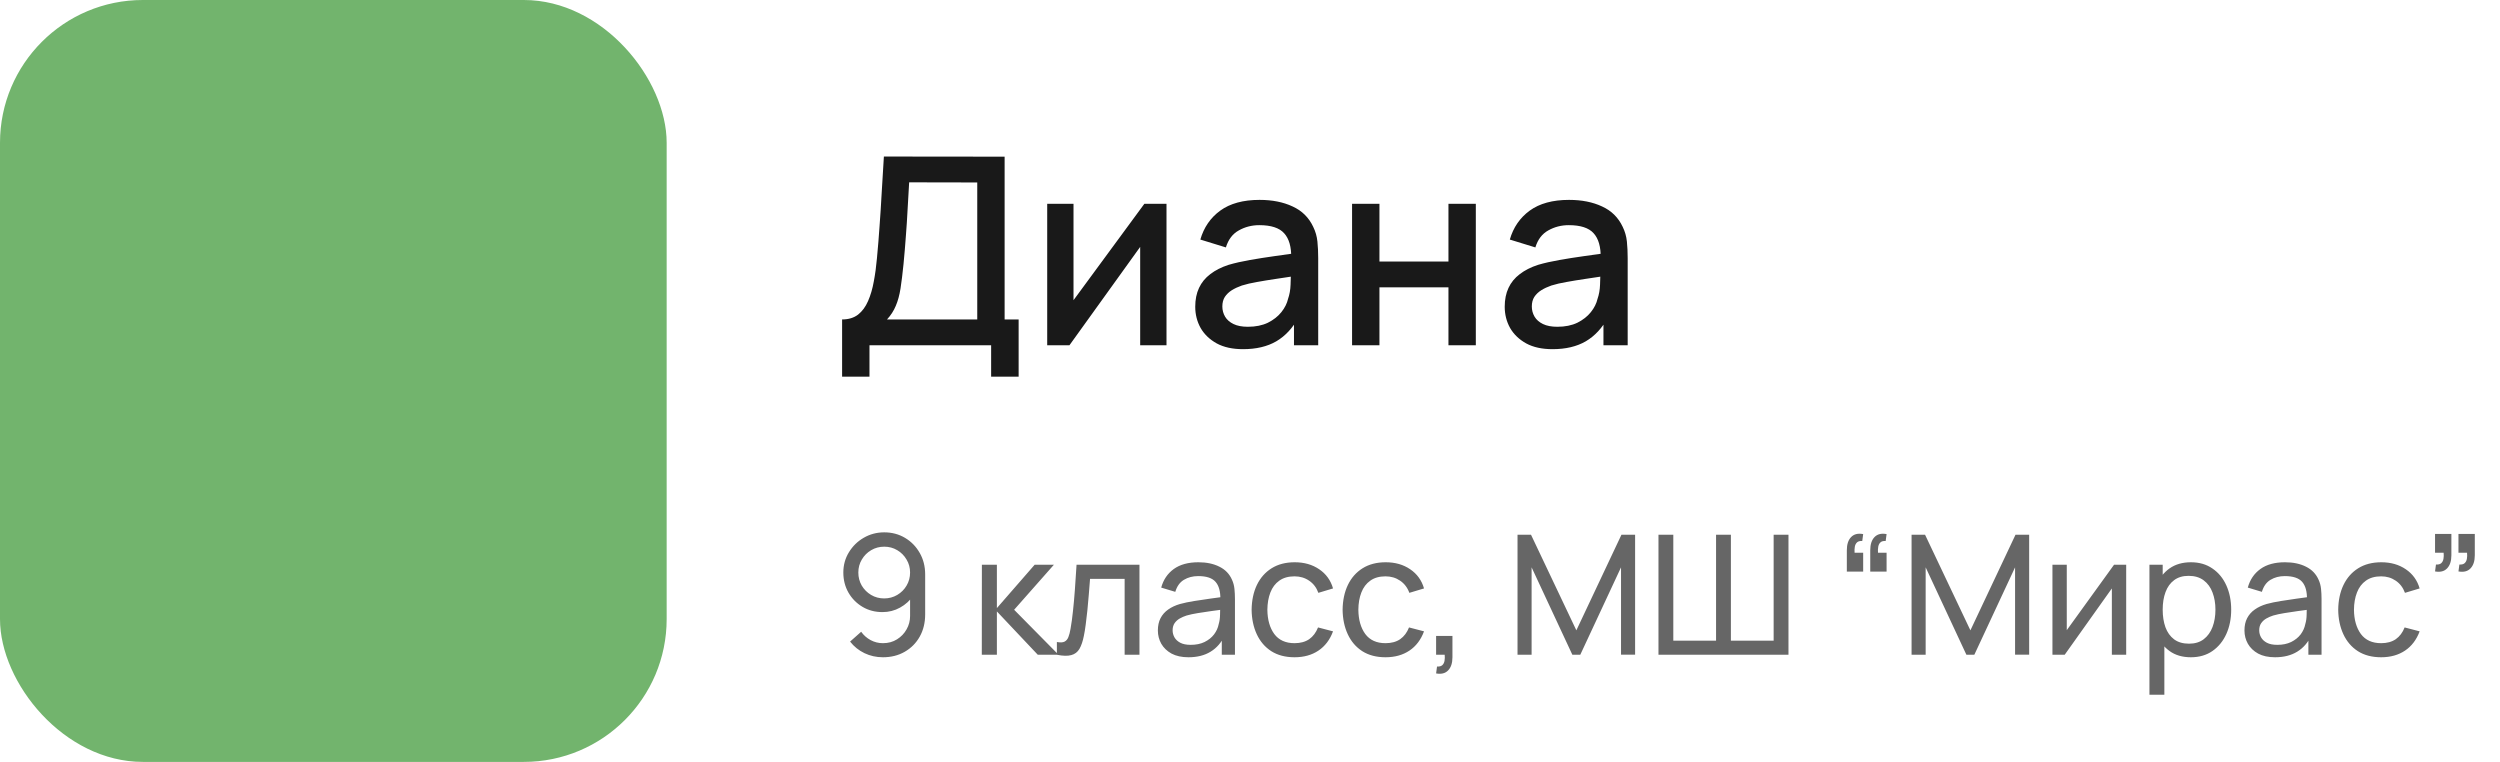
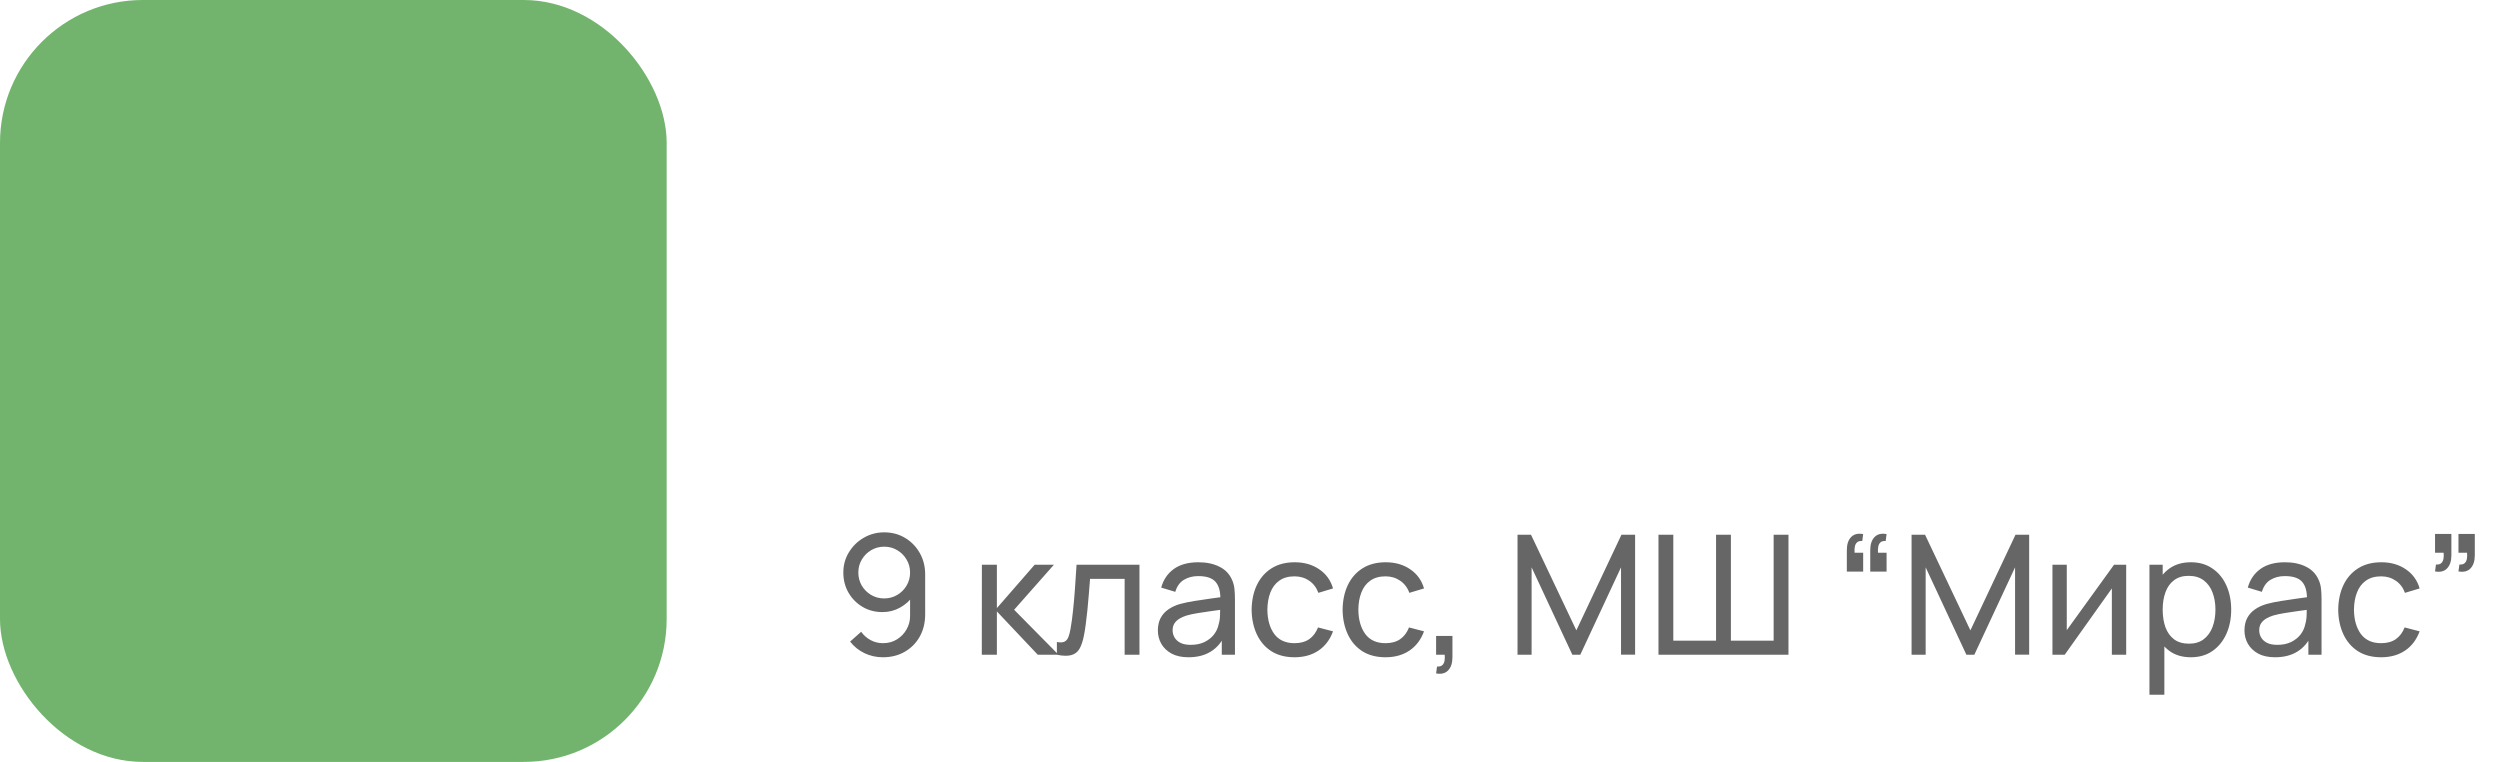
<svg xmlns="http://www.w3.org/2000/svg" width="210" height="64" viewBox="0 0 210 64" fill="none">
  <rect width="56" height="64" rx="12" fill="#72B46D" />
-   <path d="M70.737 31.64V26.833C71.28 26.833 71.727 26.697 72.079 26.426C72.431 26.147 72.71 25.77 72.915 25.293C73.128 24.809 73.289 24.259 73.399 23.643C73.516 23.027 73.604 22.378 73.663 21.696C73.751 20.772 73.824 19.87 73.883 18.99C73.949 18.103 74.008 17.186 74.059 16.24C74.118 15.294 74.18 14.264 74.246 13.149L84.388 13.16V26.833H85.565V31.64H83.255V29H73.036V31.64H70.737ZM74.51 26.833H82.089V15.327L76.369 15.316C76.318 16.123 76.274 16.889 76.237 17.615C76.2 18.341 76.153 19.074 76.094 19.815C76.043 20.548 75.977 21.337 75.896 22.18C75.815 22.987 75.731 23.672 75.643 24.237C75.555 24.794 75.423 25.278 75.247 25.689C75.078 26.1 74.833 26.481 74.51 26.833ZM97.986 17.12V29H95.775V20.739L89.835 29H87.965V17.12H90.175V25.216L96.126 17.12H97.986ZM104.415 29.33C103.535 29.33 102.798 29.169 102.204 28.846C101.61 28.516 101.159 28.083 100.851 27.548C100.55 27.005 100.4 26.411 100.4 25.766C100.4 25.165 100.506 24.637 100.719 24.182C100.931 23.727 101.247 23.342 101.665 23.027C102.083 22.704 102.596 22.444 103.205 22.246C103.733 22.092 104.33 21.956 104.998 21.839C105.665 21.722 106.365 21.612 107.099 21.509C107.839 21.406 108.573 21.304 109.299 21.201L108.463 21.663C108.477 20.732 108.279 20.042 107.869 19.595C107.465 19.14 106.769 18.913 105.779 18.913C105.155 18.913 104.583 19.06 104.063 19.353C103.542 19.639 103.179 20.116 102.974 20.783L100.829 20.123C101.122 19.104 101.679 18.293 102.501 17.692C103.329 17.091 104.429 16.79 105.801 16.79C106.864 16.79 107.788 16.973 108.573 17.34C109.365 17.699 109.944 18.271 110.311 19.056C110.501 19.445 110.619 19.855 110.663 20.288C110.707 20.721 110.729 21.186 110.729 21.685V29H108.694V26.283L109.09 26.635C108.598 27.544 107.971 28.223 107.209 28.67C106.453 29.11 105.522 29.33 104.415 29.33ZM104.822 27.449C105.474 27.449 106.035 27.335 106.505 27.108C106.974 26.873 107.352 26.576 107.638 26.217C107.924 25.858 108.111 25.484 108.199 25.095C108.323 24.743 108.393 24.347 108.408 23.907C108.43 23.467 108.441 23.115 108.441 22.851L109.189 23.126C108.463 23.236 107.803 23.335 107.209 23.423C106.615 23.511 106.076 23.599 105.592 23.687C105.115 23.768 104.69 23.867 104.316 23.984C104 24.094 103.718 24.226 103.469 24.38C103.227 24.534 103.032 24.721 102.886 24.941C102.746 25.161 102.677 25.429 102.677 25.744C102.677 26.052 102.754 26.338 102.908 26.602C103.062 26.859 103.296 27.064 103.612 27.218C103.927 27.372 104.33 27.449 104.822 27.449ZM113.574 29V17.12H115.873V21.971H121.67V17.12H123.969V29H121.67V24.138H115.873V29H113.574ZM130.411 29.33C129.531 29.33 128.794 29.169 128.2 28.846C127.606 28.516 127.155 28.083 126.847 27.548C126.546 27.005 126.396 26.411 126.396 25.766C126.396 25.165 126.502 24.637 126.715 24.182C126.927 23.727 127.243 23.342 127.661 23.027C128.079 22.704 128.592 22.444 129.201 22.246C129.729 22.092 130.326 21.956 130.994 21.839C131.661 21.722 132.361 21.612 133.095 21.509C133.835 21.406 134.569 21.304 135.295 21.201L134.459 21.663C134.473 20.732 134.275 20.042 133.865 19.595C133.461 19.14 132.765 18.913 131.775 18.913C131.151 18.913 130.579 19.06 130.059 19.353C129.538 19.639 129.175 20.116 128.97 20.783L126.825 20.123C127.118 19.104 127.675 18.293 128.497 17.692C129.325 17.091 130.425 16.79 131.797 16.79C132.86 16.79 133.784 16.973 134.569 17.34C135.361 17.699 135.94 18.271 136.307 19.056C136.497 19.445 136.615 19.855 136.659 20.288C136.703 20.721 136.725 21.186 136.725 21.685V29H134.69V26.283L135.086 26.635C134.594 27.544 133.967 28.223 133.205 28.67C132.449 29.11 131.518 29.33 130.411 29.33ZM130.818 27.449C131.47 27.449 132.031 27.335 132.501 27.108C132.97 26.873 133.348 26.576 133.634 26.217C133.92 25.858 134.107 25.484 134.195 25.095C134.319 24.743 134.389 24.347 134.404 23.907C134.426 23.467 134.437 23.115 134.437 22.851L135.185 23.126C134.459 23.236 133.799 23.335 133.205 23.423C132.611 23.511 132.072 23.599 131.588 23.687C131.111 23.768 130.686 23.867 130.312 23.984C129.996 24.094 129.714 24.226 129.465 24.38C129.223 24.534 129.028 24.721 128.882 24.941C128.742 25.161 128.673 25.429 128.673 25.744C128.673 26.052 128.75 26.338 128.904 26.602C129.058 26.859 129.292 27.064 129.608 27.218C129.923 27.372 130.326 27.449 130.818 27.449Z" fill="black" fill-opacity="0.9" />
  <path d="M74.277 44.717C74.921 44.717 75.502 44.871 76.02 45.179C76.538 45.487 76.949 45.907 77.252 46.439C77.56 46.971 77.714 47.575 77.714 48.252V51.605C77.714 52.31 77.562 52.933 77.259 53.474C76.956 54.015 76.536 54.44 75.999 54.748C75.467 55.056 74.856 55.21 74.165 55.21C73.614 55.21 73.099 55.096 72.618 54.867C72.142 54.638 71.738 54.314 71.407 53.894L72.338 53.068C72.543 53.357 72.807 53.591 73.129 53.768C73.451 53.941 73.796 54.027 74.165 54.027C74.613 54.027 75.007 53.92 75.348 53.705C75.693 53.49 75.962 53.21 76.153 52.865C76.349 52.52 76.447 52.146 76.447 51.745V49.722L76.72 50.03C76.431 50.45 76.06 50.786 75.607 51.038C75.154 51.29 74.662 51.416 74.13 51.416C73.505 51.416 72.945 51.269 72.45 50.975C71.955 50.681 71.563 50.284 71.274 49.785C70.985 49.281 70.84 48.716 70.84 48.091C70.84 47.466 70.996 46.899 71.309 46.39C71.622 45.877 72.037 45.471 72.555 45.172C73.078 44.869 73.652 44.717 74.277 44.717ZM74.277 45.921C73.876 45.921 73.509 46.019 73.178 46.215C72.851 46.406 72.59 46.668 72.394 46.999C72.198 47.326 72.1 47.69 72.1 48.091C72.1 48.492 72.196 48.859 72.387 49.19C72.583 49.517 72.844 49.778 73.171 49.974C73.502 50.17 73.869 50.268 74.27 50.268C74.671 50.268 75.038 50.17 75.369 49.974C75.7 49.778 75.962 49.517 76.153 49.19C76.349 48.859 76.447 48.492 76.447 48.091C76.447 47.694 76.349 47.333 76.153 47.006C75.962 46.675 75.7 46.411 75.369 46.215C75.042 46.019 74.678 45.921 74.277 45.921ZM82.471 55L82.478 47.44H83.738V51.08L86.909 47.44H88.526L85.187 51.22L88.918 55H87.175L83.738 51.36V55H82.471ZM88.778 55V53.929C89.058 53.98 89.27 53.971 89.415 53.901C89.564 53.826 89.674 53.698 89.744 53.516C89.819 53.329 89.879 53.096 89.926 52.816C90.005 52.373 90.073 51.878 90.129 51.332C90.19 50.786 90.243 50.189 90.29 49.54C90.341 48.887 90.388 48.187 90.43 47.44H95.715V55H94.469V48.623H91.564C91.536 49.052 91.501 49.493 91.459 49.946C91.422 50.399 91.382 50.84 91.34 51.269C91.298 51.694 91.251 52.09 91.2 52.459C91.153 52.823 91.102 53.138 91.046 53.404C90.957 53.861 90.834 54.228 90.675 54.503C90.516 54.774 90.288 54.949 89.989 55.028C89.69 55.112 89.287 55.103 88.778 55ZM99.83 55.21C99.266 55.21 98.792 55.107 98.409 54.902C98.031 54.692 97.744 54.417 97.548 54.076C97.357 53.735 97.261 53.362 97.261 52.956C97.261 52.559 97.336 52.216 97.485 51.927C97.639 51.633 97.854 51.39 98.129 51.199C98.404 51.003 98.734 50.849 99.116 50.737C99.475 50.639 99.877 50.555 100.32 50.485C100.768 50.41 101.221 50.343 101.678 50.282C102.136 50.221 102.563 50.163 102.959 50.107L102.511 50.366C102.525 49.694 102.39 49.197 102.105 48.875C101.825 48.553 101.34 48.392 100.649 48.392C100.192 48.392 99.79 48.497 99.445 48.707C99.105 48.912 98.864 49.248 98.724 49.715L97.541 49.358C97.723 48.695 98.076 48.175 98.598 47.797C99.121 47.419 99.809 47.23 100.663 47.23C101.349 47.23 101.937 47.354 102.427 47.601C102.922 47.844 103.277 48.212 103.491 48.707C103.599 48.94 103.666 49.195 103.694 49.47C103.722 49.741 103.736 50.025 103.736 50.324V55H102.63V53.187L102.889 53.355C102.605 53.966 102.206 54.428 101.692 54.741C101.184 55.054 100.563 55.21 99.83 55.21ZM100.019 54.167C100.467 54.167 100.855 54.088 101.181 53.929C101.513 53.766 101.779 53.553 101.979 53.292C102.18 53.026 102.311 52.737 102.371 52.424C102.441 52.191 102.479 51.932 102.483 51.647C102.493 51.358 102.497 51.136 102.497 50.982L102.931 51.171C102.525 51.227 102.126 51.281 101.734 51.332C101.342 51.383 100.971 51.439 100.621 51.5C100.271 51.556 99.956 51.624 99.676 51.703C99.471 51.768 99.277 51.852 99.095 51.955C98.918 52.058 98.773 52.191 98.661 52.354C98.554 52.513 98.5 52.711 98.5 52.949C98.5 53.154 98.552 53.35 98.654 53.537C98.761 53.724 98.925 53.875 99.144 53.992C99.368 54.109 99.66 54.167 100.019 54.167ZM108.741 55.21C107.976 55.21 107.325 55.04 106.788 54.699C106.256 54.354 105.85 53.88 105.57 53.278C105.29 52.676 105.146 51.99 105.136 51.22C105.146 50.431 105.293 49.738 105.577 49.141C105.867 48.539 106.28 48.07 106.816 47.734C107.353 47.398 107.999 47.23 108.755 47.23C109.553 47.23 110.239 47.426 110.813 47.818C111.392 48.21 111.779 48.747 111.975 49.428L110.743 49.799C110.585 49.36 110.326 49.02 109.966 48.777C109.612 48.534 109.203 48.413 108.741 48.413C108.223 48.413 107.796 48.534 107.46 48.777C107.124 49.015 106.875 49.346 106.711 49.771C106.548 50.191 106.464 50.674 106.459 51.22C106.469 52.06 106.662 52.739 107.04 53.257C107.423 53.77 107.99 54.027 108.741 54.027C109.236 54.027 109.647 53.915 109.973 53.691C110.3 53.462 110.547 53.133 110.715 52.704L111.975 53.033C111.714 53.738 111.306 54.277 110.75 54.65C110.195 55.023 109.525 55.21 108.741 55.21ZM116.384 55.21C115.618 55.21 114.967 55.04 114.431 54.699C113.899 54.354 113.493 53.88 113.213 53.278C112.933 52.676 112.788 51.99 112.779 51.22C112.788 50.431 112.935 49.738 113.22 49.141C113.509 48.539 113.922 48.07 114.459 47.734C114.995 47.398 115.642 47.23 116.398 47.23C117.196 47.23 117.882 47.426 118.456 47.818C119.034 48.21 119.422 48.747 119.618 49.428L118.386 49.799C118.227 49.36 117.968 49.02 117.609 48.777C117.254 48.534 116.846 48.413 116.384 48.413C115.866 48.413 115.439 48.534 115.103 48.777C114.767 49.015 114.517 49.346 114.354 49.771C114.19 50.191 114.106 50.674 114.102 51.22C114.111 52.06 114.305 52.739 114.683 53.257C115.065 53.77 115.632 54.027 116.384 54.027C116.878 54.027 117.289 53.915 117.616 53.691C117.942 53.462 118.19 53.133 118.358 52.704L119.618 53.033C119.356 53.738 118.948 54.277 118.393 54.65C117.837 55.023 117.168 55.21 116.384 55.21ZM120.633 56.568L120.71 55.987C120.906 56.001 121.053 55.964 121.151 55.875C121.249 55.786 121.312 55.665 121.34 55.511C121.368 55.357 121.373 55.187 121.354 55H120.633V53.418H122.005V55.21C122.005 55.7 121.884 56.069 121.641 56.316C121.403 56.563 121.067 56.647 120.633 56.568ZM127.472 55V44.92H128.606L132.414 52.949L136.201 44.92H137.349V54.993H136.166V47.657L132.743 55H132.078L128.655 47.657V55H127.472ZM139.312 55V44.92H140.558V53.817H144.149V44.92H145.395V53.817H148.986V44.92H150.232V55H139.312ZM158.473 44.864L158.396 45.445C158.204 45.431 158.06 45.468 157.962 45.557C157.864 45.646 157.801 45.767 157.773 45.921C157.745 46.075 157.738 46.245 157.752 46.432H158.473V48.014H157.101V46.222C157.101 45.732 157.22 45.363 157.458 45.116C157.7 44.864 158.039 44.78 158.473 44.864ZM156.506 44.864L156.429 45.445C156.237 45.431 156.093 45.468 155.995 45.557C155.897 45.646 155.834 45.767 155.806 45.921C155.778 46.075 155.771 46.245 155.785 46.432H156.506V48.014H155.134V46.222C155.134 45.732 155.253 45.363 155.491 45.116C155.733 44.864 156.072 44.78 156.506 44.864ZM160.572 55V44.92H161.706L165.514 52.949L169.301 44.92H170.449V54.993H169.266V47.657L165.843 55H165.178L161.755 47.657V55H160.572ZM178.6 47.44V55H177.396V49.428L173.434 55H172.405V47.44H173.609V52.935L177.578 47.44H178.6ZM184.032 55.21C183.323 55.21 182.725 55.035 182.24 54.685C181.755 54.33 181.386 53.852 181.134 53.25C180.887 52.643 180.763 51.964 180.763 51.213C180.763 50.452 180.887 49.771 181.134 49.169C181.386 48.567 181.755 48.093 182.24 47.748C182.73 47.403 183.33 47.23 184.039 47.23C184.739 47.23 185.341 47.405 185.845 47.755C186.354 48.1 186.743 48.574 187.014 49.176C187.285 49.778 187.42 50.457 187.42 51.213C187.42 51.969 187.285 52.648 187.014 53.25C186.743 53.852 186.354 54.33 185.845 54.685C185.341 55.035 184.737 55.21 184.032 55.21ZM180.553 58.36V47.44H181.666V53.005H181.806V58.36H180.553ZM183.878 54.069C184.377 54.069 184.79 53.943 185.117 53.691C185.444 53.439 185.689 53.098 185.852 52.669C186.015 52.235 186.097 51.75 186.097 51.213C186.097 50.681 186.015 50.2 185.852 49.771C185.693 49.342 185.446 49.001 185.11 48.749C184.779 48.497 184.356 48.371 183.843 48.371C183.353 48.371 182.947 48.492 182.625 48.735C182.303 48.973 182.063 49.307 181.904 49.736C181.745 50.161 181.666 50.653 181.666 51.213C181.666 51.764 181.743 52.256 181.897 52.69C182.056 53.119 182.298 53.458 182.625 53.705C182.952 53.948 183.369 54.069 183.878 54.069ZM191.104 55.21C190.539 55.21 190.065 55.107 189.683 54.902C189.305 54.692 189.018 54.417 188.822 54.076C188.63 53.735 188.535 53.362 188.535 52.956C188.535 52.559 188.609 52.216 188.759 51.927C188.913 51.633 189.127 51.39 189.403 51.199C189.678 51.003 190.007 50.849 190.39 50.737C190.749 50.639 191.15 50.555 191.594 50.485C192.042 50.41 192.494 50.343 192.952 50.282C193.409 50.221 193.836 50.163 194.233 50.107L193.785 50.366C193.799 49.694 193.663 49.197 193.379 48.875C193.099 48.553 192.613 48.392 191.923 48.392C191.465 48.392 191.064 48.497 190.719 48.707C190.378 48.912 190.138 49.248 189.998 49.715L188.815 49.358C188.997 48.695 189.349 48.175 189.872 47.797C190.394 47.419 191.083 47.23 191.937 47.23C192.623 47.23 193.211 47.354 193.701 47.601C194.195 47.844 194.55 48.212 194.765 48.707C194.872 48.94 194.94 49.195 194.968 49.47C194.996 49.741 195.01 50.025 195.01 50.324V55H193.904V53.187L194.163 53.355C193.878 53.966 193.479 54.428 192.966 54.741C192.457 55.054 191.836 55.21 191.104 55.21ZM191.293 54.167C191.741 54.167 192.128 54.088 192.455 53.929C192.786 53.766 193.052 53.553 193.253 53.292C193.453 53.026 193.584 52.737 193.645 52.424C193.715 52.191 193.752 51.932 193.757 51.647C193.766 51.358 193.771 51.136 193.771 50.982L194.205 51.171C193.799 51.227 193.4 51.281 193.008 51.332C192.616 51.383 192.245 51.439 191.895 51.5C191.545 51.556 191.23 51.624 190.95 51.703C190.744 51.768 190.551 51.852 190.369 51.955C190.191 52.058 190.047 52.191 189.935 52.354C189.827 52.513 189.774 52.711 189.774 52.949C189.774 53.154 189.825 53.35 189.928 53.537C190.035 53.724 190.198 53.875 190.418 53.992C190.642 54.109 190.933 54.167 191.293 54.167ZM200.015 55.21C199.249 55.21 198.598 55.04 198.062 54.699C197.53 54.354 197.124 53.88 196.844 53.278C196.564 52.676 196.419 51.99 196.41 51.22C196.419 50.431 196.566 49.738 196.851 49.141C197.14 48.539 197.553 48.07 198.09 47.734C198.626 47.398 199.273 47.23 200.029 47.23C200.827 47.23 201.513 47.426 202.087 47.818C202.665 48.21 203.053 48.747 203.249 49.428L202.017 49.799C201.858 49.36 201.599 49.02 201.24 48.777C200.885 48.534 200.477 48.413 200.015 48.413C199.497 48.413 199.07 48.534 198.734 48.777C198.398 49.015 198.148 49.346 197.985 49.771C197.821 50.191 197.737 50.674 197.733 51.22C197.742 52.06 197.936 52.739 198.314 53.257C198.696 53.77 199.263 54.027 200.015 54.027C200.509 54.027 200.92 53.915 201.247 53.691C201.573 53.462 201.821 53.133 201.989 52.704L203.249 53.033C202.987 53.738 202.579 54.277 202.024 54.65C201.468 55.023 200.799 55.21 200.015 55.21ZM204.544 48L204.621 47.419C204.817 47.433 204.964 47.396 205.062 47.307C205.16 47.218 205.223 47.097 205.251 46.943C205.279 46.789 205.283 46.619 205.265 46.432H204.544V44.85H205.916V46.642C205.916 47.132 205.794 47.501 205.552 47.748C205.314 47.995 204.978 48.079 204.544 48ZM206.511 48L206.588 47.419C206.784 47.433 206.931 47.396 207.029 47.307C207.127 47.218 207.19 47.097 207.218 46.943C207.246 46.789 207.25 46.619 207.232 46.432H206.511V44.85H207.883V46.642C207.883 47.132 207.761 47.501 207.519 47.748C207.281 47.995 206.945 48.079 206.511 48Z" fill="black" fill-opacity="0.6" />
</svg>